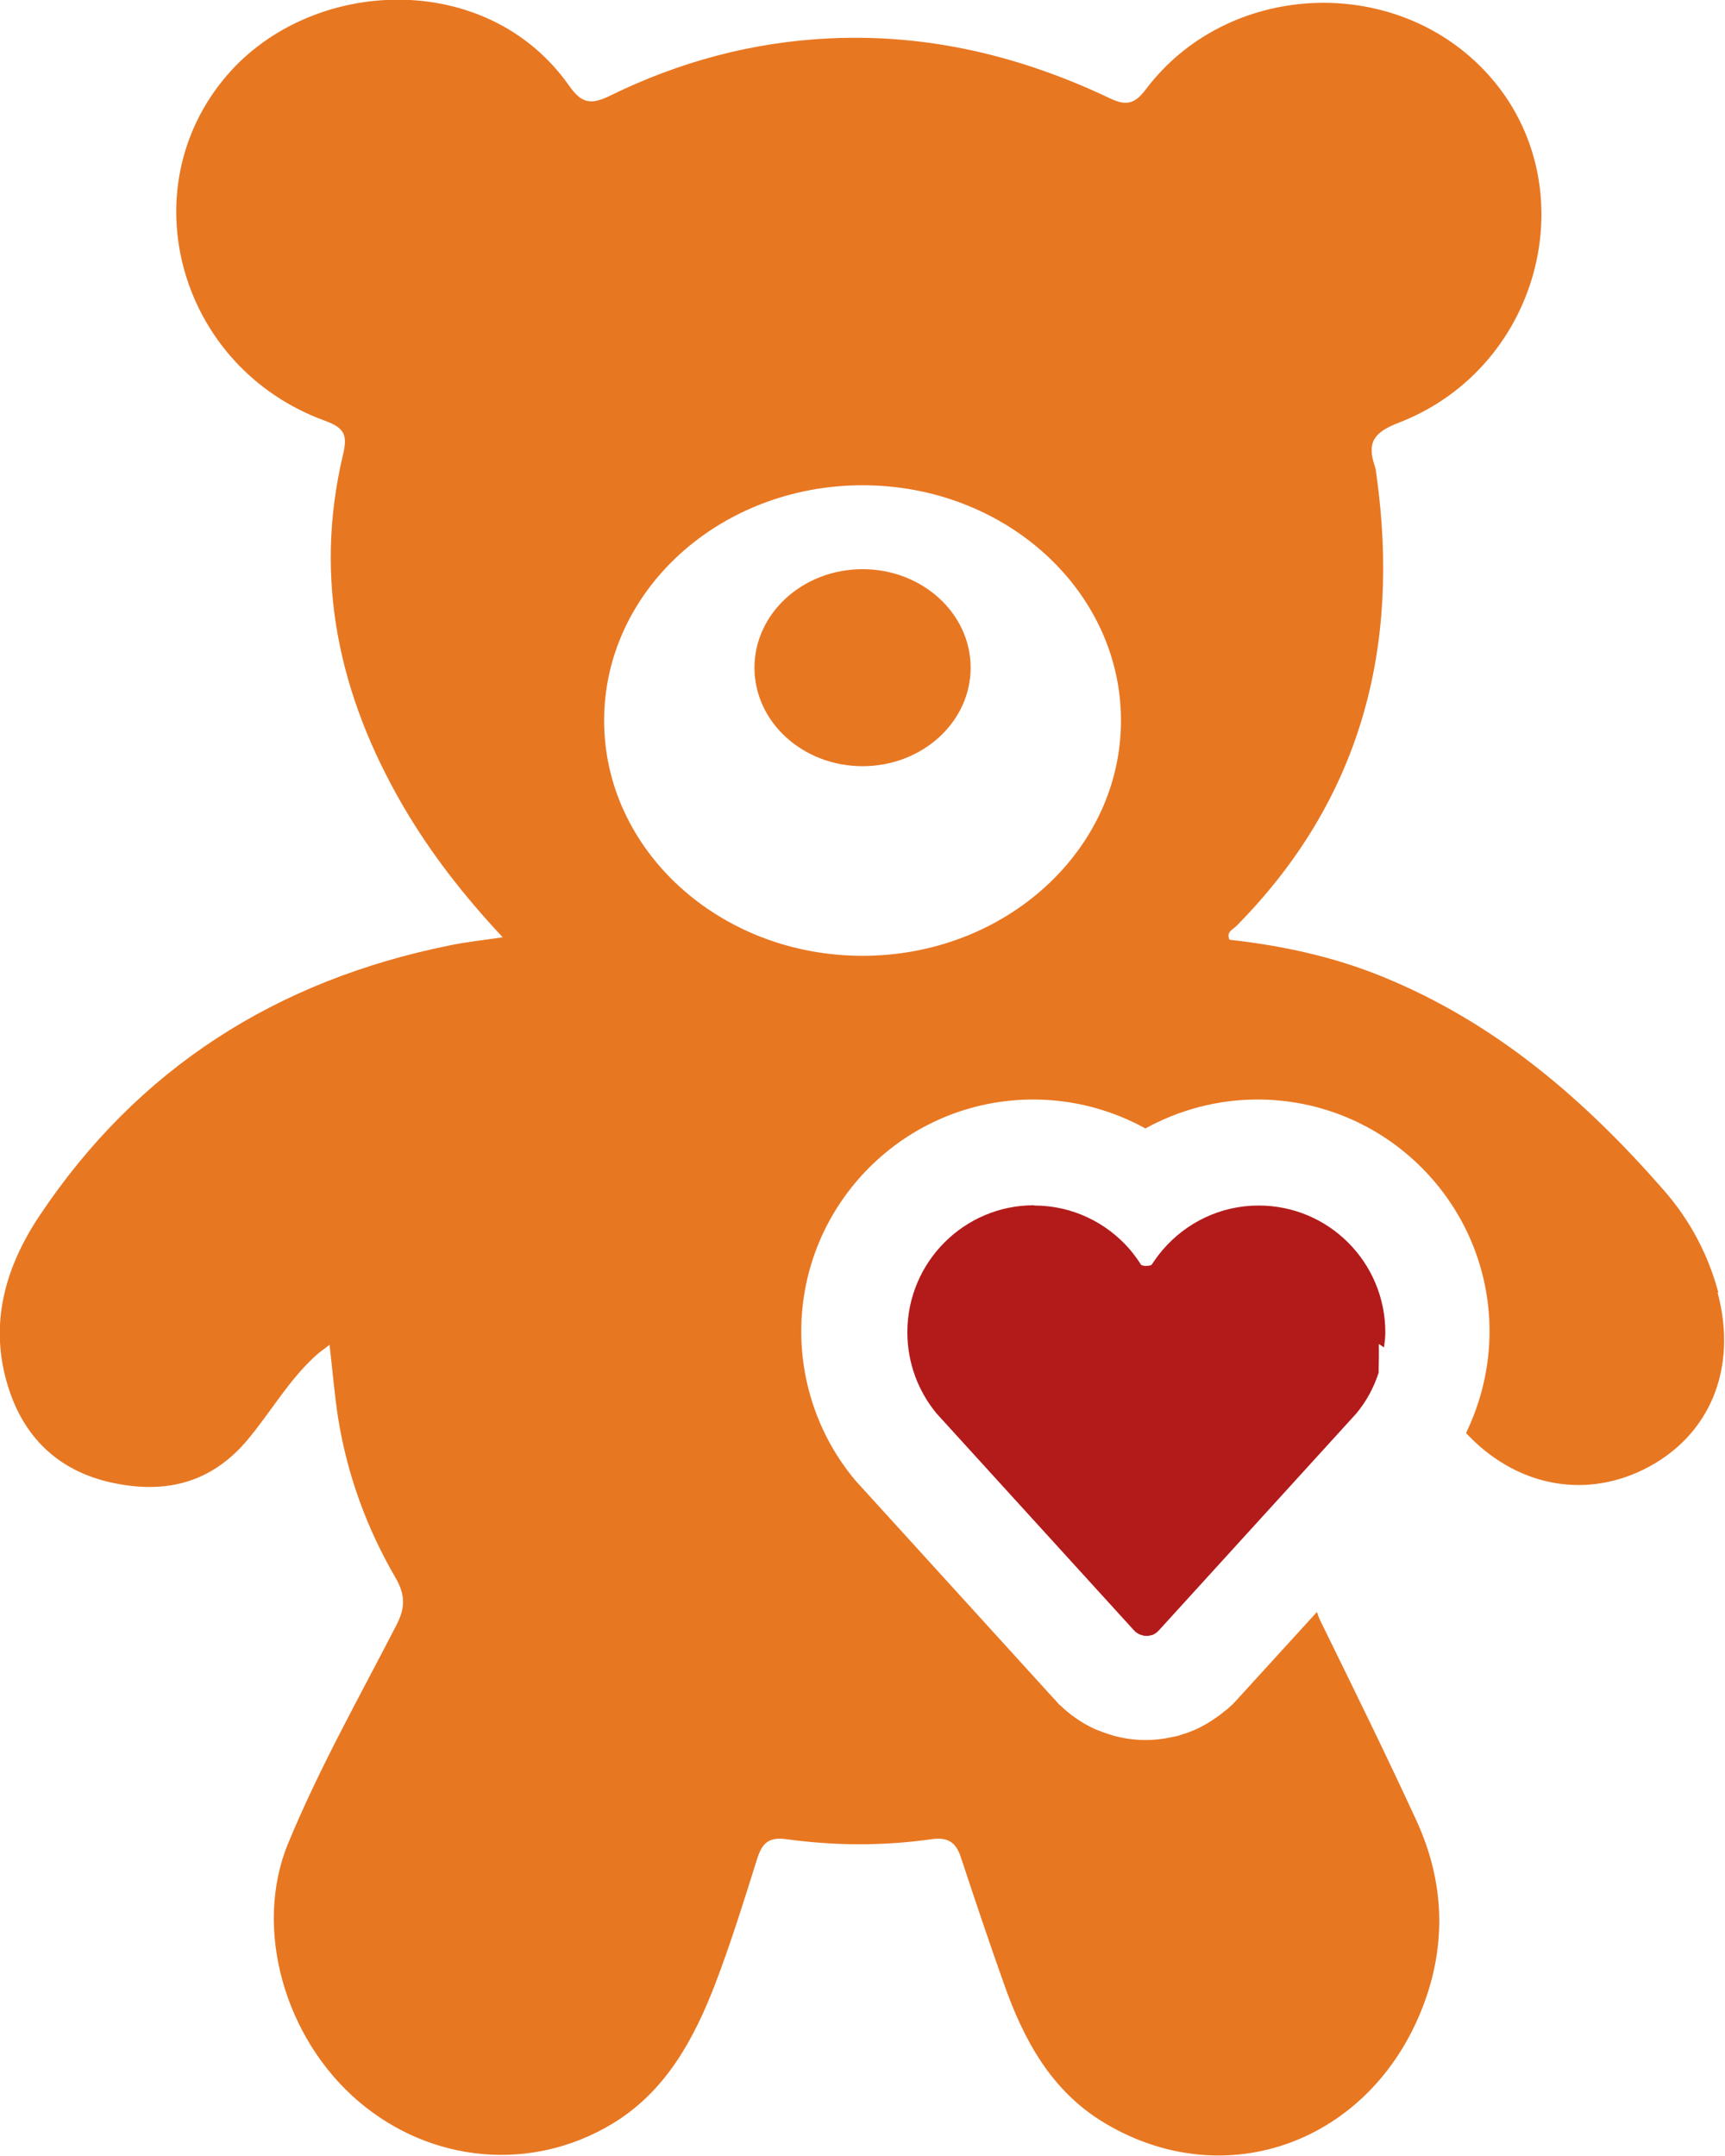
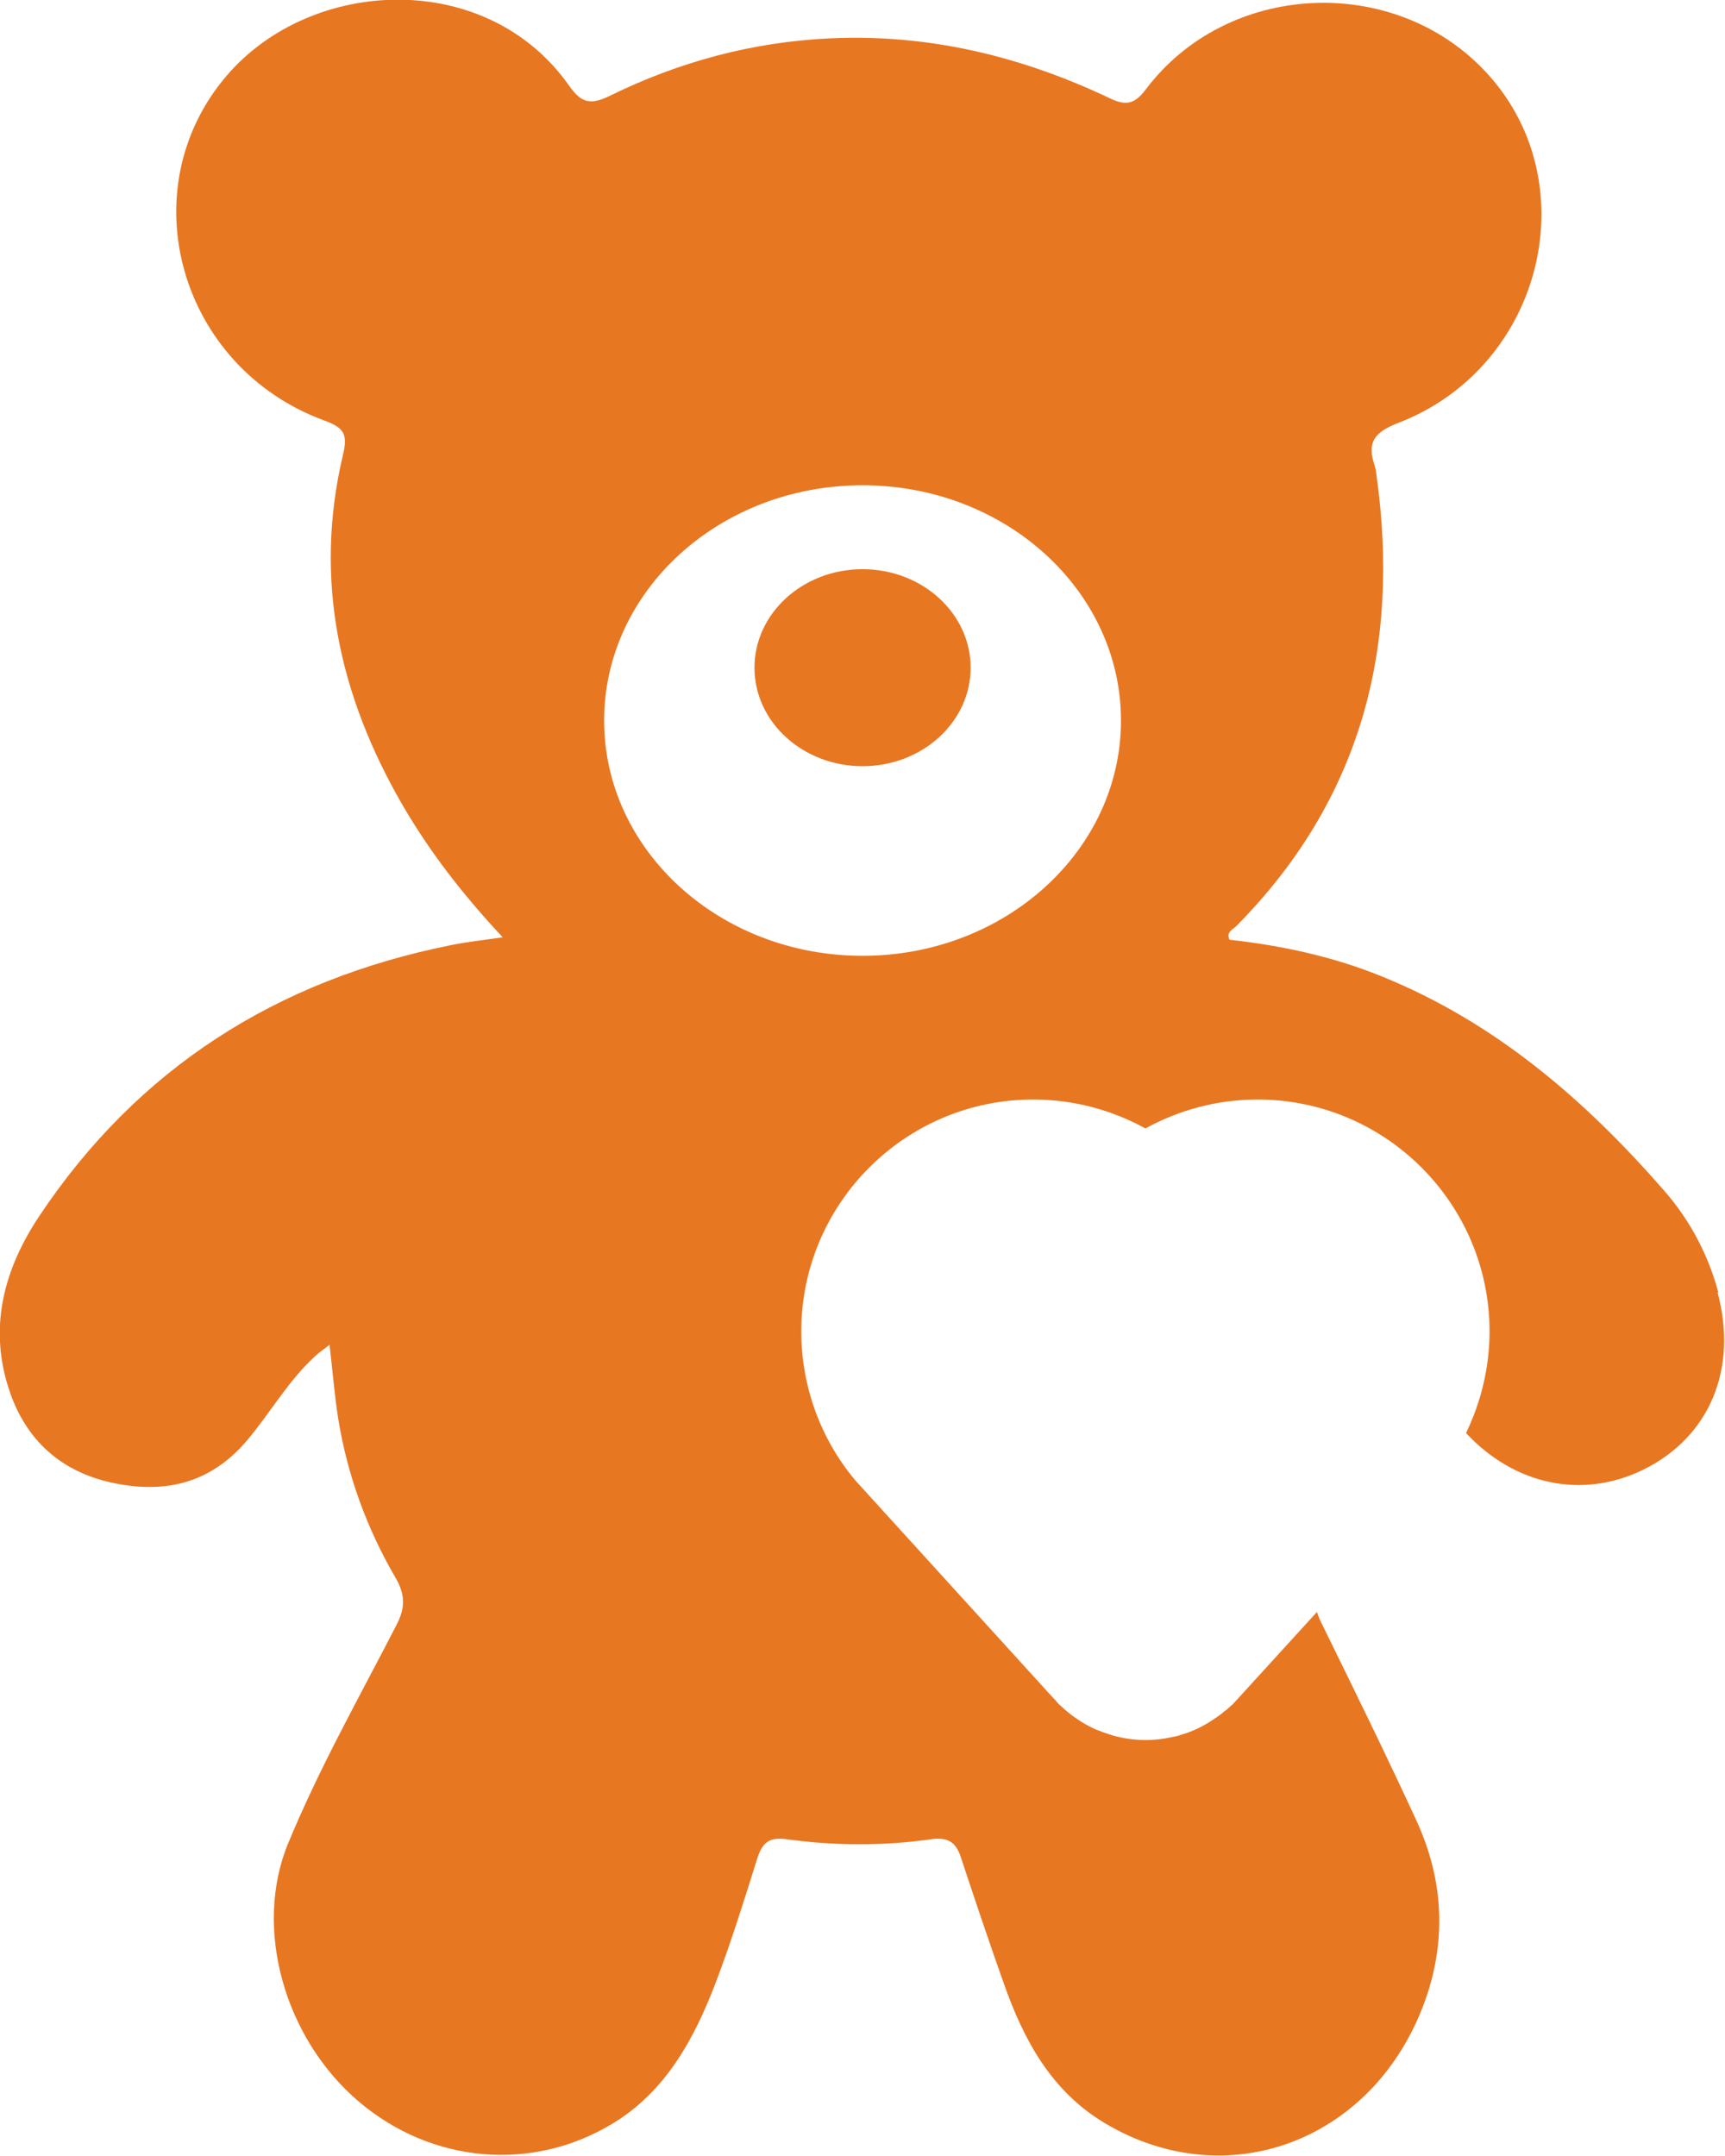
<svg xmlns="http://www.w3.org/2000/svg" width="32" height="40" viewBox="0 0 32 40" fill="none">
  <g clip-path="url(#clip0_14030_12574)">
-     <path d="M16.001 14.215C17.108 14.215 18.006 13.397 18.006 12.388C18.006 11.379 17.108 10.56 16.001 10.56C14.894 10.56 13.996 11.379 13.996 12.388C13.996 13.397 14.894 14.215 16.001 14.215Z" fill="#E87722" />
+     <path d="M16.001 14.215C17.108 14.215 18.006 13.397 18.006 12.388C18.006 11.379 17.108 10.56 16.001 10.56C14.894 10.56 13.996 11.379 13.996 12.388C13.996 13.397 14.894 14.215 16.001 14.215" fill="#E87722" />
    <path d="M31.878 23.987C31.692 23.284 31.355 22.647 30.882 22.102C29.413 20.415 27.752 18.977 25.648 18.121C24.739 17.749 23.784 17.543 22.808 17.435C22.742 17.29 22.871 17.245 22.937 17.179C25.249 14.839 25.98 12.016 25.536 8.825C25.527 8.763 25.523 8.701 25.503 8.647C25.357 8.217 25.478 8.023 25.942 7.845C28.653 6.799 29.475 3.319 27.52 1.29C25.801 -0.496 22.755 -0.327 21.26 1.653C21.057 1.922 20.903 1.972 20.596 1.827C18.956 1.046 17.238 0.628 15.407 0.711C13.963 0.777 12.601 1.145 11.314 1.777C10.937 1.963 10.775 1.897 10.555 1.587C9.031 -0.579 5.777 -0.434 4.204 1.405C2.398 3.517 3.32 6.816 6.022 7.804C6.4 7.94 6.449 8.077 6.362 8.44C5.814 10.755 6.292 12.905 7.466 14.934C7.973 15.806 8.587 16.6 9.326 17.39C8.961 17.443 8.649 17.476 8.351 17.538C5.129 18.187 2.556 19.82 0.729 22.561C0.086 23.528 -0.209 24.586 0.152 25.731C0.439 26.657 1.07 27.273 2.024 27.496C3.021 27.727 3.897 27.541 4.59 26.715C5.021 26.202 5.354 25.607 5.856 25.152C5.922 25.09 5.997 25.041 6.113 24.95C6.171 25.438 6.205 25.884 6.275 26.326C6.445 27.372 6.806 28.36 7.338 29.273C7.525 29.596 7.516 29.836 7.354 30.15C6.665 31.489 5.922 32.803 5.345 34.2C4.698 35.767 5.271 37.817 6.661 38.995C8.002 40.132 9.862 40.306 11.36 39.401C12.352 38.801 12.875 37.83 13.274 36.792C13.56 36.04 13.801 35.267 14.042 34.498C14.133 34.205 14.249 34.077 14.585 34.122C15.482 34.246 16.387 34.25 17.284 34.122C17.587 34.081 17.732 34.18 17.823 34.453C18.081 35.234 18.342 36.011 18.616 36.784C18.985 37.838 19.5 38.801 20.505 39.396C22.746 40.727 25.419 39.744 26.391 37.239C26.843 36.069 26.793 34.903 26.275 33.775C25.702 32.531 25.096 31.299 24.494 30.071C24.465 30.013 24.448 29.96 24.431 29.906L22.95 31.53L22.862 31.625L22.808 31.671C22.788 31.692 22.767 31.712 22.742 31.729L22.726 31.741L22.713 31.749C22.672 31.787 22.63 31.82 22.593 31.844C22.522 31.894 22.447 31.944 22.369 31.989C22.302 32.026 22.236 32.063 22.165 32.093C22.078 32.13 22.003 32.159 21.941 32.175L21.841 32.208L21.717 32.233C21.563 32.266 21.41 32.283 21.252 32.283C21.094 32.283 20.936 32.266 20.783 32.233C20.712 32.217 20.642 32.2 20.571 32.175C20.492 32.15 20.418 32.121 20.343 32.093C20.247 32.051 20.173 32.01 20.135 31.989C20.061 31.948 19.994 31.902 19.924 31.853C19.882 31.824 19.845 31.795 19.807 31.762L19.791 31.749L19.766 31.729C19.741 31.708 19.72 31.687 19.699 31.667L19.641 31.617L19.562 31.526L19.546 31.51L19.533 31.497L15.909 27.512L15.88 27.48L15.851 27.446C15.212 26.677 14.864 25.702 14.864 24.702C14.864 22.329 16.794 20.399 19.168 20.399C19.903 20.399 20.621 20.589 21.248 20.936C21.879 20.589 22.593 20.399 23.327 20.399C25.702 20.399 27.632 22.329 27.632 24.702C27.632 25.359 27.478 26.004 27.196 26.587C28.093 27.55 29.35 27.823 30.488 27.265C31.712 26.661 32.244 25.4 31.862 23.978L31.878 23.987ZM16.001 17.733C13.352 17.733 11.207 15.777 11.207 13.368C11.207 10.958 13.352 9.003 16.001 9.003C18.649 9.003 20.795 10.958 20.795 13.368C20.795 15.777 18.649 17.733 16.001 17.733Z" fill="#E87722" />
-     <path d="M19.181 22.361C17.886 22.361 16.832 23.415 16.832 24.717C16.832 25.288 17.035 25.813 17.372 26.222L21.029 30.24C21.029 30.24 21.033 30.244 21.037 30.248C21.045 30.256 21.054 30.265 21.062 30.273C21.07 30.277 21.074 30.285 21.083 30.289C21.095 30.298 21.103 30.302 21.116 30.31C21.124 30.31 21.128 30.318 21.137 30.323C21.149 30.327 21.162 30.331 21.178 30.335C21.186 30.335 21.191 30.339 21.199 30.343C21.22 30.347 21.24 30.351 21.265 30.351C21.29 30.351 21.307 30.351 21.332 30.343C21.34 30.343 21.344 30.339 21.352 30.339C21.365 30.339 21.381 30.331 21.394 30.327C21.402 30.327 21.406 30.318 21.415 30.314C21.427 30.31 21.436 30.302 21.448 30.294C21.456 30.289 21.46 30.285 21.469 30.277C21.477 30.269 21.485 30.261 21.494 30.252C21.494 30.252 21.498 30.248 21.502 30.244L25.159 26.226C25.342 26.007 25.483 25.751 25.574 25.47C25.578 25.292 25.582 25.114 25.578 24.936C25.616 24.957 25.64 24.978 25.674 24.998C25.686 24.908 25.699 24.817 25.699 24.722C25.699 23.419 24.648 22.366 23.349 22.366C22.639 22.366 22.004 22.684 21.573 23.184C21.573 23.184 21.573 23.184 21.573 23.18C21.573 23.18 21.573 23.18 21.573 23.184C21.494 23.275 21.427 23.37 21.361 23.469C21.361 23.469 21.332 23.477 21.315 23.482C21.299 23.482 21.282 23.486 21.265 23.486C21.249 23.486 21.232 23.486 21.215 23.482C21.199 23.482 21.186 23.473 21.17 23.469C21.108 23.37 21.037 23.275 20.962 23.184C20.962 23.184 20.962 23.184 20.962 23.18C20.962 23.18 20.962 23.18 20.962 23.184C20.531 22.684 19.895 22.366 19.186 22.366L19.181 22.361Z" fill="#B31B1B" />
  </g>
  <defs>
    <clipPath id="clip0_14030_12574">
      <rect width="32" height="40" fill="white" />
    </clipPath>
  </defs>
</svg>